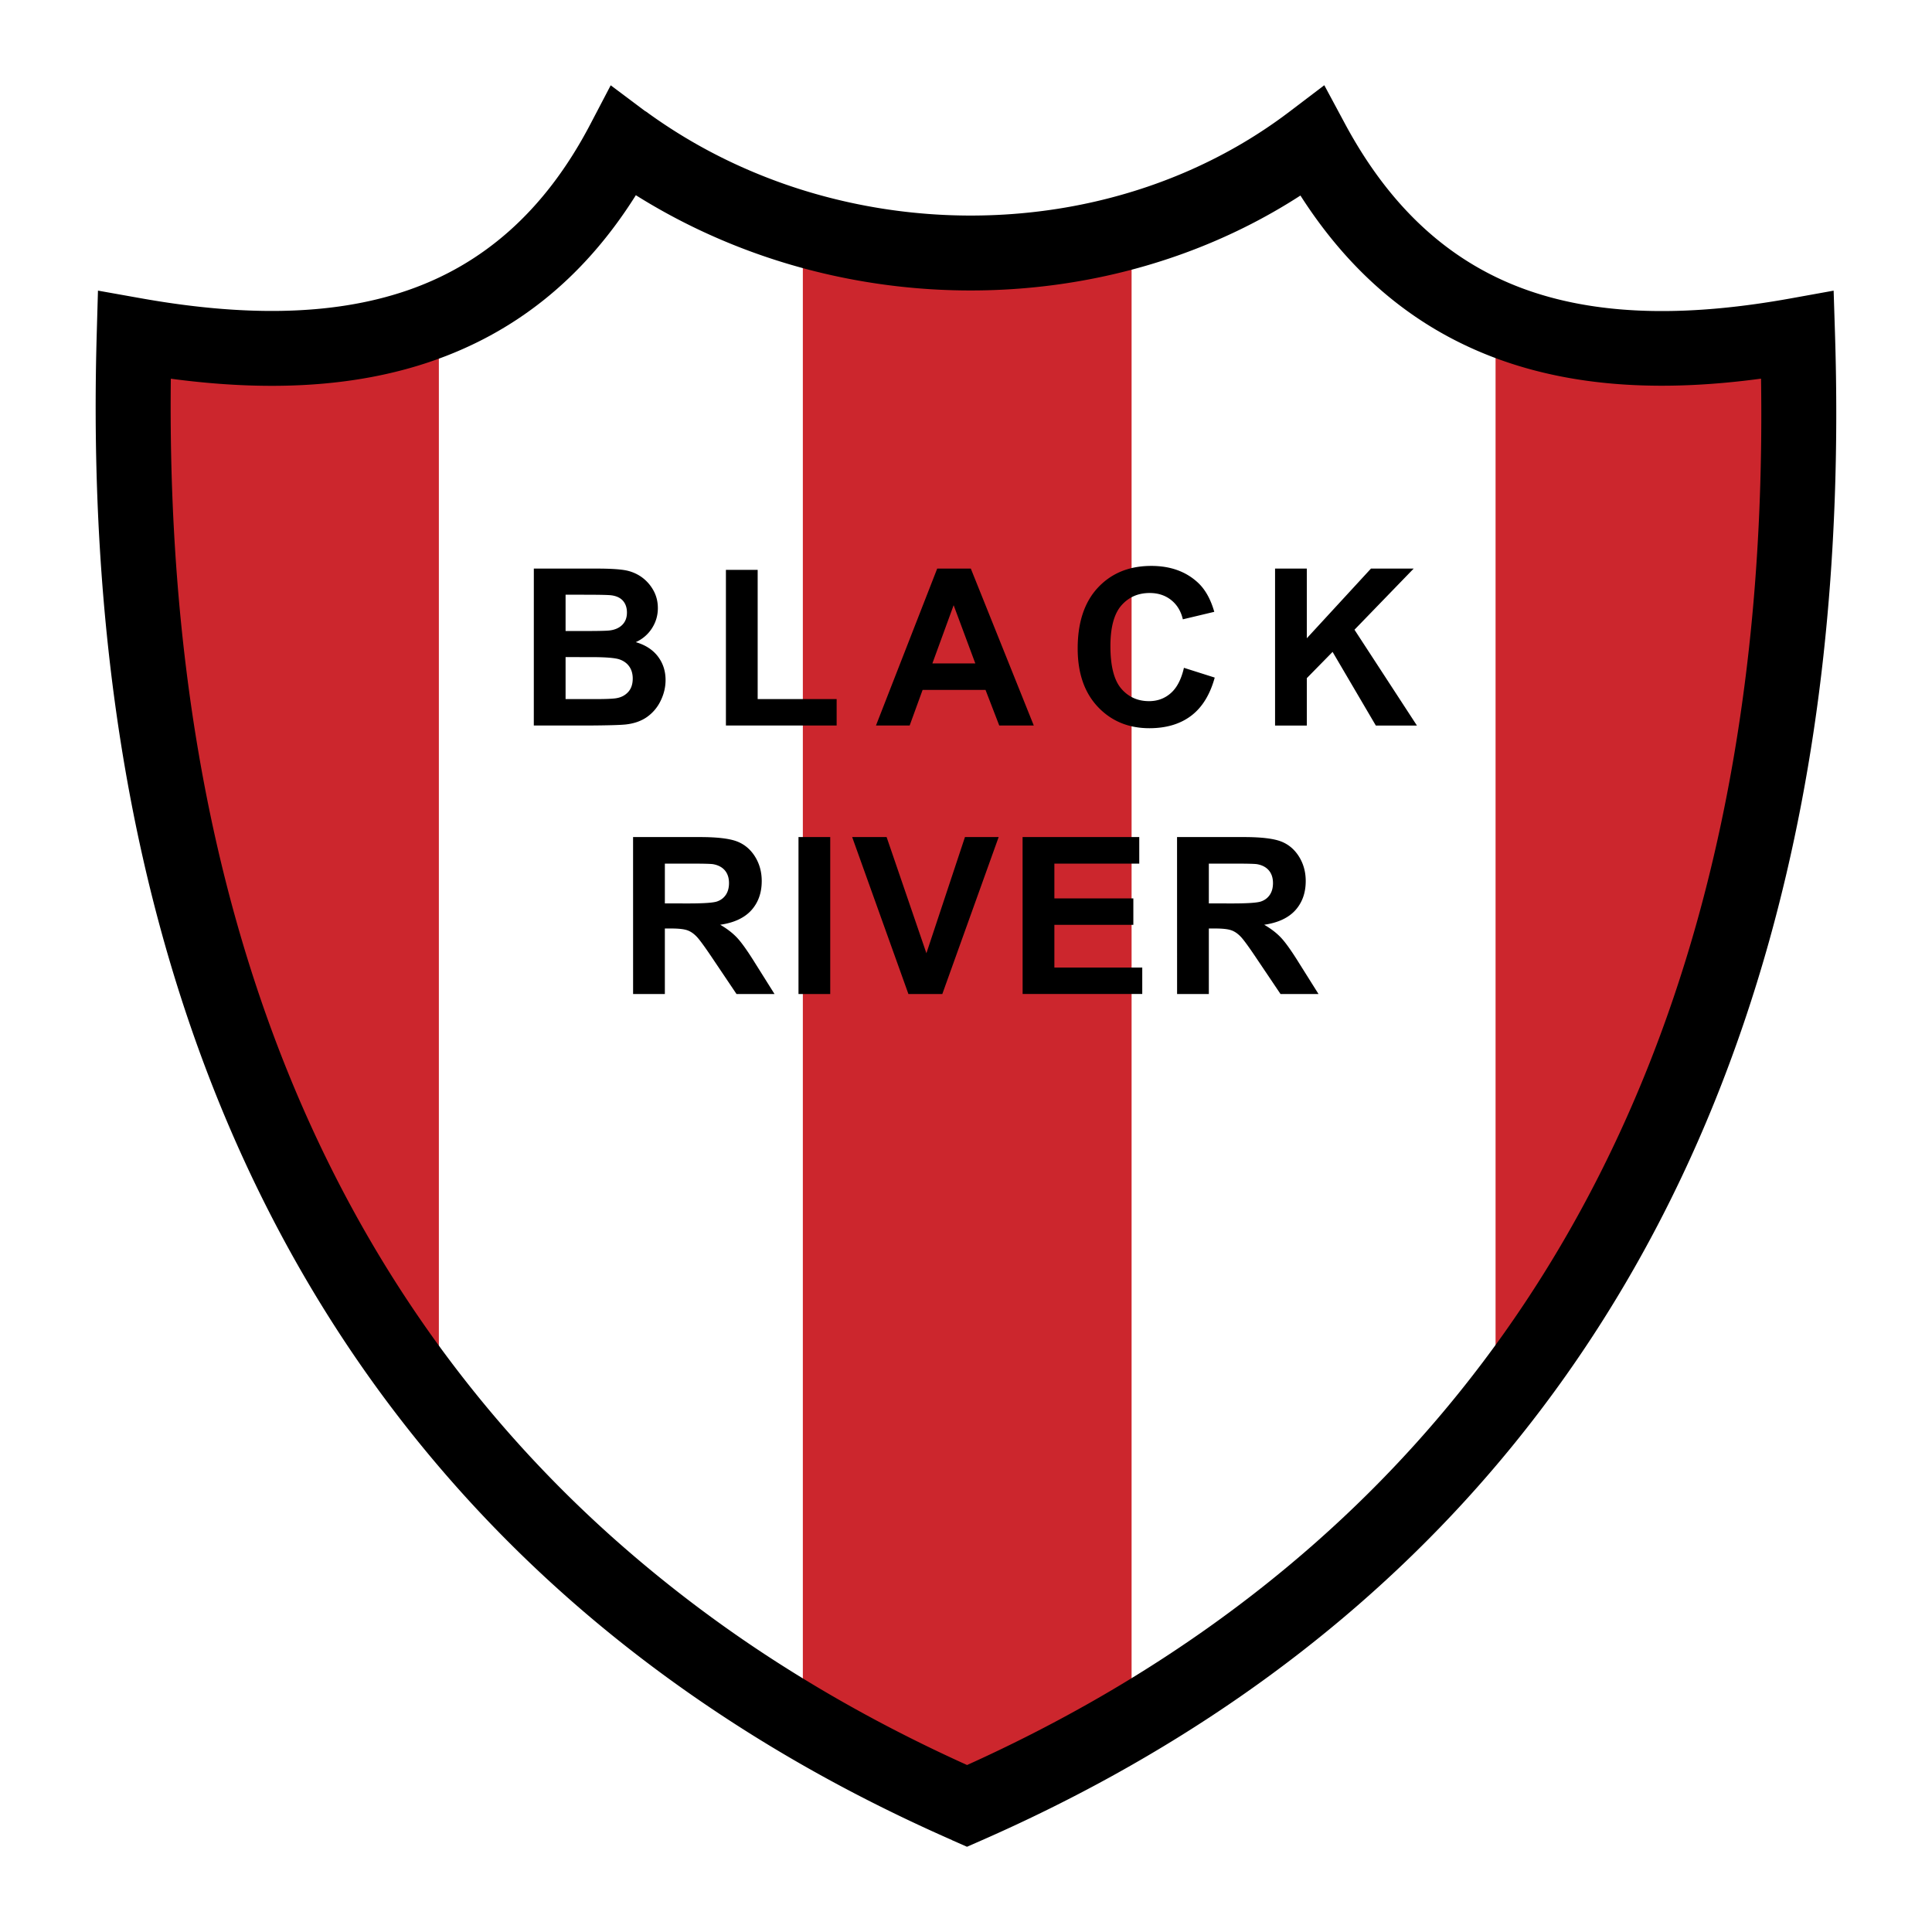
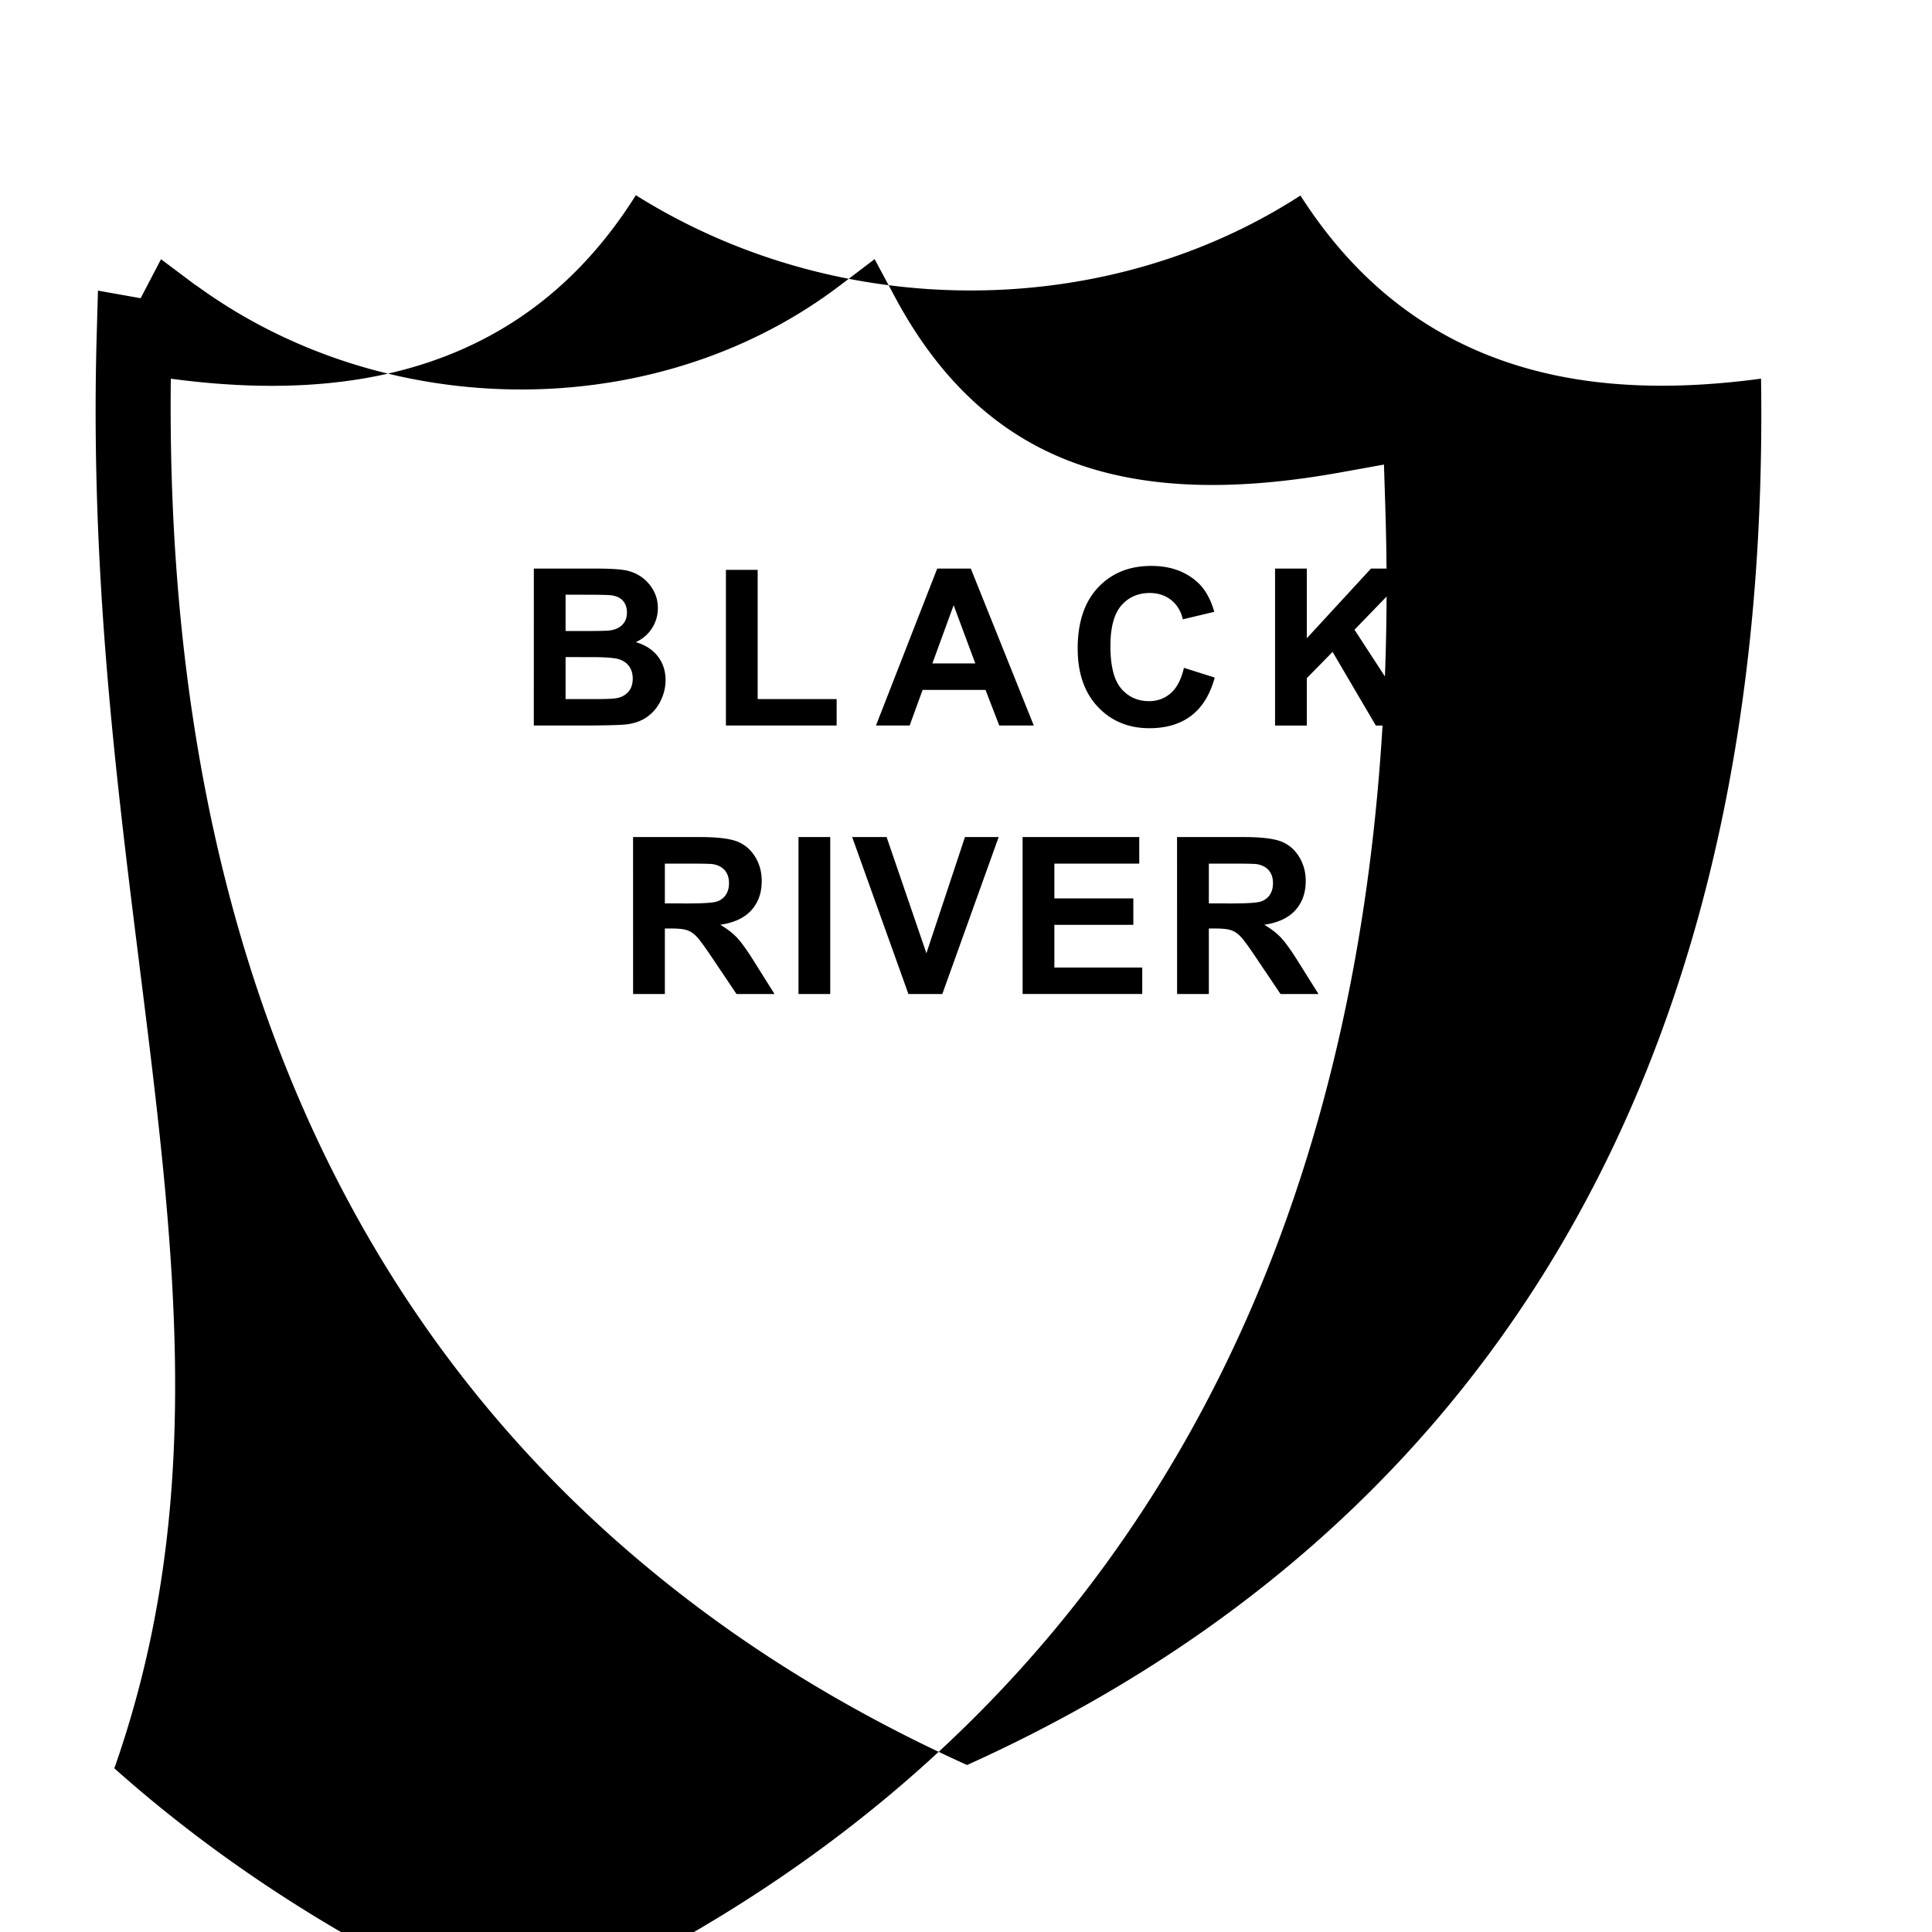
<svg xmlns="http://www.w3.org/2000/svg" width="2500" height="2500" viewBox="0 0 192.756 192.756">
  <path fill-rule="evenodd" clip-rule="evenodd" fill="#fff" d="M0 0h192.756v192.756H0V0z" />
-   <path d="M14.501 34.046c9.762 1.699 19.523.784 29.285-2.744v109.756C21.009 111.137 11.248 75.466 14.501 34.046zM149.213 31.694c8.85 3.92 18.742 3.92 29.674 1.568 2.24 47.457-10.045 81.119-29.674 106.621V31.694zM80.1 22.678c11.421 3.201 22.418 3.071 32.799 0v149.347l-16.79 8.625-16.009-8.625V22.678z" fill-rule="evenodd" clip-rule="evenodd" fill="#cc262d" />
  <path d="M53.26 56.725l6.273.003c1.242 0 2.168.052 2.778.154a4.088 4.088 0 0 1 1.638.648 4.02 4.02 0 0 1 1.205 1.308c.319.546.481 1.157.481 1.833 0 .733-.199 1.407-.593 2.018a3.69 3.69 0 0 1-1.612 1.378c.954.276 1.689.75 2.202 1.418.513.671.772 1.458.772 2.362 0 .711-.165 1.407-.496 2.078a4.197 4.197 0 0 1-1.359 1.611c-.576.404-1.285.654-2.127.745-.527.057-1.804.094-3.82.105h-5.344l.002-15.661zm3.168 2.607v3.624h2.077c1.234 0 2.003-.02 2.302-.054.541-.062.968-.252 1.276-.56.311-.31.467-.719.467-1.225 0-.483-.134-.878-.399-1.18-.268-.301-.667-.486-1.197-.548-.313-.034-1.216-.054-2.706-.054l-1.82-.003zm0 6.227v4.19h2.932c1.142 0 1.869-.034 2.174-.097.47-.085.854-.293 1.15-.623.296-.33.444-.776.444-1.33 0-.469-.114-.87-.342-1.197-.228-.327-.559-.569-.988-.716-.433-.147-1.37-.225-2.812-.225l-2.558-.002zm15.997 6.827v-15.53h3.168v12.893h7.879v2.637H72.425zm30.716 0h-3.445l-1.371-3.556h-6.276l-1.293 3.556h-3.361l6.11-15.658h3.353l6.283 15.658zm-5.834-6.196l-2.162-5.81-2.122 5.812 4.284-.002zm20.814.438l3.072.975c-.471 1.708-1.254 2.979-2.348 3.806-1.094.83-2.488 1.245-4.17 1.245-2.086 0-3.801-.711-5.141-2.129-1.342-1.421-2.014-3.365-2.014-5.827 0-2.607.676-4.633 2.023-6.074 1.35-1.441 3.125-2.163 5.32-2.163 1.92 0 3.48.565 4.682 1.696.711.671 1.246 1.635 1.604 2.885l-3.137.748c-.186-.81-.576-1.452-1.162-1.921-.588-.469-1.305-.705-2.146-.705-1.162 0-2.107.417-2.83 1.248-.725.833-1.088 2.186-1.088 4.05 0 1.978.357 3.391 1.07 4.229.713.841 1.645 1.262 2.783 1.262.844 0 1.57-.267 2.174-.802.607-.534 1.045-1.375 1.307-2.521v-.002h.001zm9.092 5.758V56.728h3.168v6.952l6.4-6.952h4.262l-5.906 6.1 6.229 9.559h-4.1l-4.314-7.347-2.57 2.618v4.729h-3.169v-.001zM63.164 99.172l-.002-15.658h6.672c1.675 0 2.896.142 3.654.42.758.281 1.368.785 1.823 1.501.456.719.687 1.543.687 2.467 0 1.177-.348 2.148-1.037 2.914-.692.764-1.729 1.248-3.104 1.447.683.397 1.253.835 1.697 1.313.445.477 1.048 1.328 1.803 2.544l1.917 3.053h-3.792l-2.29-3.405c-.812-1.216-1.37-1.987-1.669-2.302-.299-.318-.618-.537-.951-.653-.336-.117-.869-.177-1.598-.177h-.641v6.538h-3.169v-.002zm3.169-9.039l2.344.003c1.518 0 2.47-.066 2.846-.191.379-.127.678-.349.889-.662.213-.312.321-.708.321-1.177 0-.526-.143-.952-.421-1.276-.282-.324-.681-.529-1.194-.614-.256-.034-1.031-.054-2.312-.054h-2.473v3.971zm13.333 9.039V83.514h3.167v15.658h-3.167zm10.967 0l-5.612-15.658h3.436l3.971 11.591 3.846-11.591h3.362l-5.621 15.658h-3.382zm11.394 0l-.004-15.658h11.641v2.649h-8.469v3.47h7.879v2.64h-7.879v4.26h8.768v2.639h-11.936zm15.411 0l-.004-15.658h6.672c1.676 0 2.898.142 3.656.42.758.281 1.367.785 1.822 1.501.455.719.688 1.543.688 2.467 0 1.177-.348 2.148-1.037 2.914-.693.764-1.73 1.248-3.105 1.447.684.397 1.254.835 1.697 1.313.445.477 1.049 1.328 1.803 2.544l1.918 3.053h-3.791l-2.291-3.405c-.811-1.216-1.369-1.987-1.668-2.302-.301-.318-.619-.537-.953-.653-.336-.117-.869-.177-1.598-.177h-.641v6.538h-3.168v-.002zm3.167-9.039l2.344.003c1.52 0 2.471-.066 2.846-.191.379-.127.678-.349.889-.662.215-.312.322-.708.322-1.177 0-.526-.143-.952-.422-1.276-.281-.324-.68-.529-1.193-.614-.256-.034-1.031-.054-2.312-.054h-2.473v3.971h-.001z" fill-rule="evenodd" clip-rule="evenodd" />
-   <path d="M14.03 29.753c9.93 1.771 18.968 1.849 26.608-.778 7.406-2.548 13.633-7.742 18.256-16.574l2.036-3.89 3.474 2.605.01-.014a52.685 52.685 0 0 0 8.382 5.004 54.773 54.773 0 0 0 9.067 3.378c15.986 4.4 33.672 1.622 46.783-8.339l3.479-2.642 2.07 3.854c4.766 8.869 10.98 14.081 18.307 16.632 7.537 2.623 16.4 2.545 26.182.778l4.258-.769.137 4.317v.017c.359 11.382-.055 22.106-1.168 32.204-1.111 10.071-2.932 19.489-5.385 28.288-12.674 45.432-42.131 73.774-78.549 89.77l-1.5.658-1.492-.658-.012-.006.002-.006c-7.059-3.102-13.857-6.668-20.324-10.736-6.503-4.092-12.655-8.672-18.38-13.773C26.744 132.76 7.961 92.4 9.65 33.331l.124-4.336 4.256.758zm29.032 6.289c-7.79 2.679-16.565 3.004-26.019 1.742-.628 54.266 16.944 91.431 44.191 115.71a130.781 130.781 0 0 0 17.387 13.043c5.698 3.586 11.671 6.762 17.865 9.559 33.789-15.256 61.042-41.912 72.855-84.257 2.34-8.392 4.08-17.419 5.15-27.12.932-8.44 1.35-17.413 1.209-26.941-9.324 1.257-17.955.928-25.652-1.75-7.996-2.783-14.865-8.02-20.303-16.52-14.549 9.413-33.046 11.812-49.839 7.19a62.353 62.353 0 0 1-10.323-3.845 61.207 61.207 0 0 1-6.144-3.377c-5.36 8.528-12.277 13.779-20.377 16.566z" />
+   <path d="M14.03 29.753l2.036-3.89 3.474 2.605.01-.014a52.685 52.685 0 0 0 8.382 5.004 54.773 54.773 0 0 0 9.067 3.378c15.986 4.4 33.672 1.622 46.783-8.339l3.479-2.642 2.07 3.854c4.766 8.869 10.98 14.081 18.307 16.632 7.537 2.623 16.4 2.545 26.182.778l4.258-.769.137 4.317v.017c.359 11.382-.055 22.106-1.168 32.204-1.111 10.071-2.932 19.489-5.385 28.288-12.674 45.432-42.131 73.774-78.549 89.77l-1.5.658-1.492-.658-.012-.006.002-.006c-7.059-3.102-13.857-6.668-20.324-10.736-6.503-4.092-12.655-8.672-18.38-13.773C26.744 132.76 7.961 92.4 9.65 33.331l.124-4.336 4.256.758zm29.032 6.289c-7.79 2.679-16.565 3.004-26.019 1.742-.628 54.266 16.944 91.431 44.191 115.71a130.781 130.781 0 0 0 17.387 13.043c5.698 3.586 11.671 6.762 17.865 9.559 33.789-15.256 61.042-41.912 72.855-84.257 2.34-8.392 4.08-17.419 5.15-27.12.932-8.44 1.35-17.413 1.209-26.941-9.324 1.257-17.955.928-25.652-1.75-7.996-2.783-14.865-8.02-20.303-16.52-14.549 9.413-33.046 11.812-49.839 7.19a62.353 62.353 0 0 1-10.323-3.845 61.207 61.207 0 0 1-6.144-3.377c-5.36 8.528-12.277 13.779-20.377 16.566z" />
</svg>